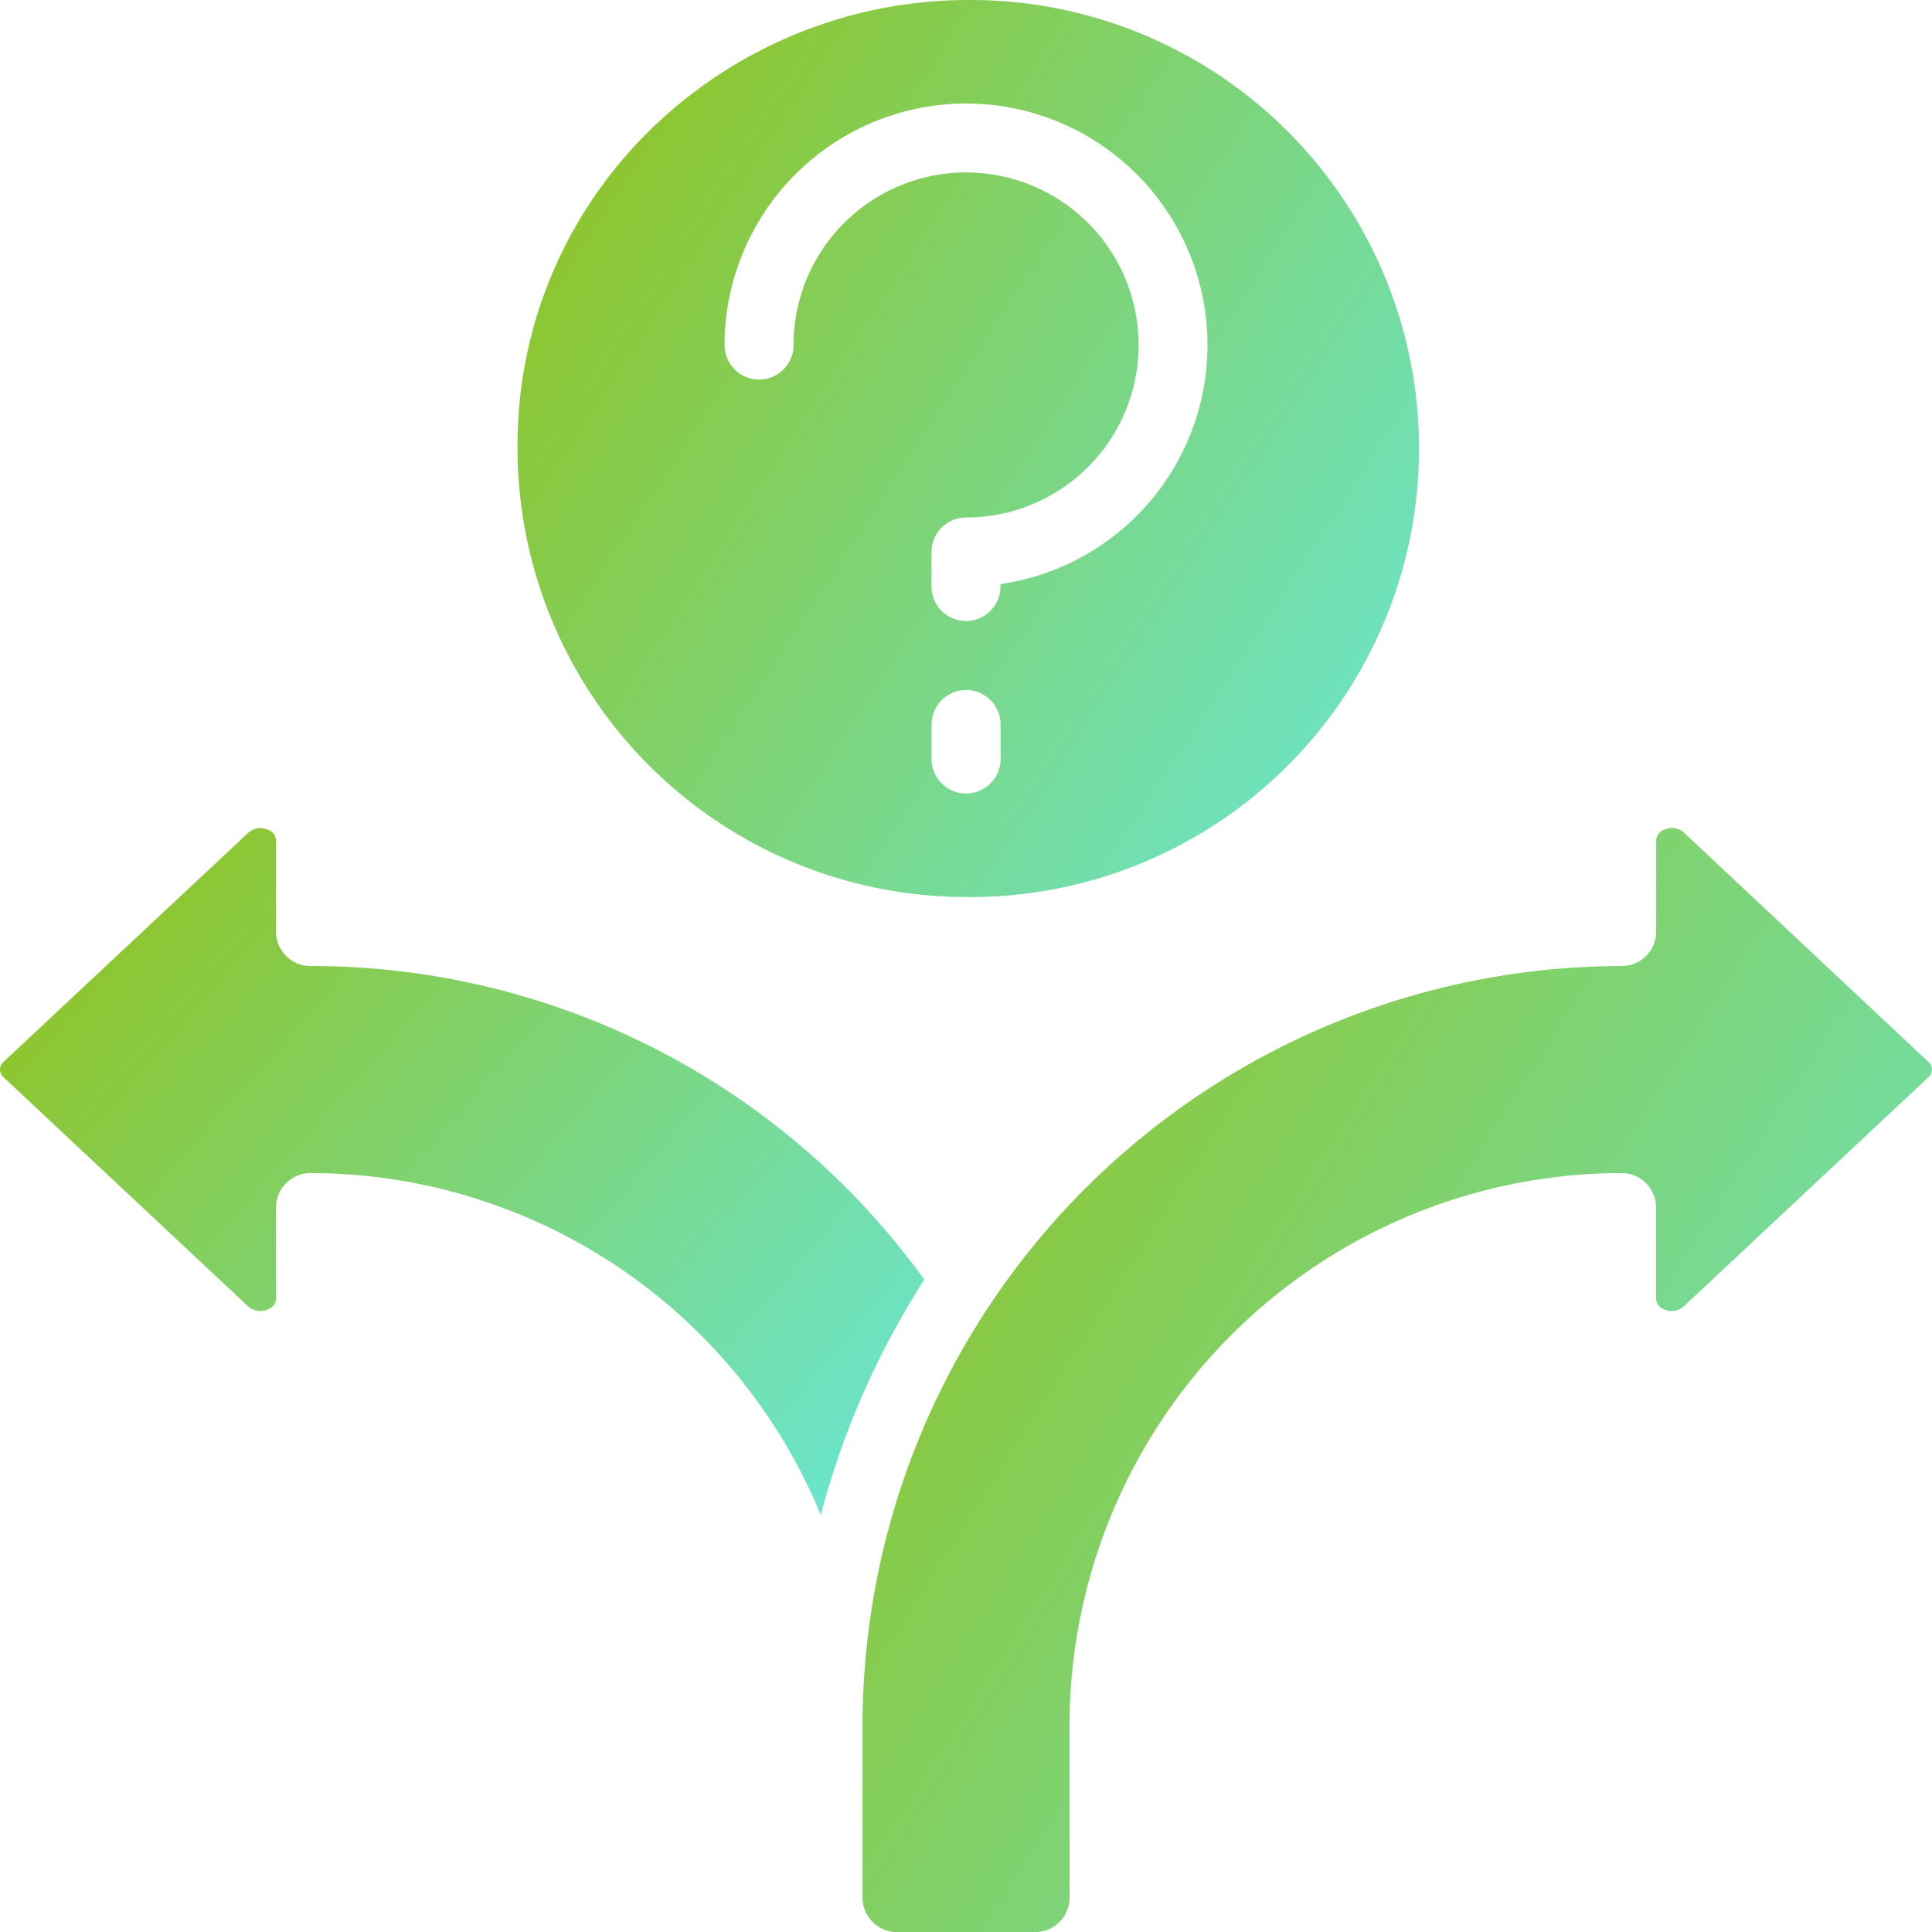
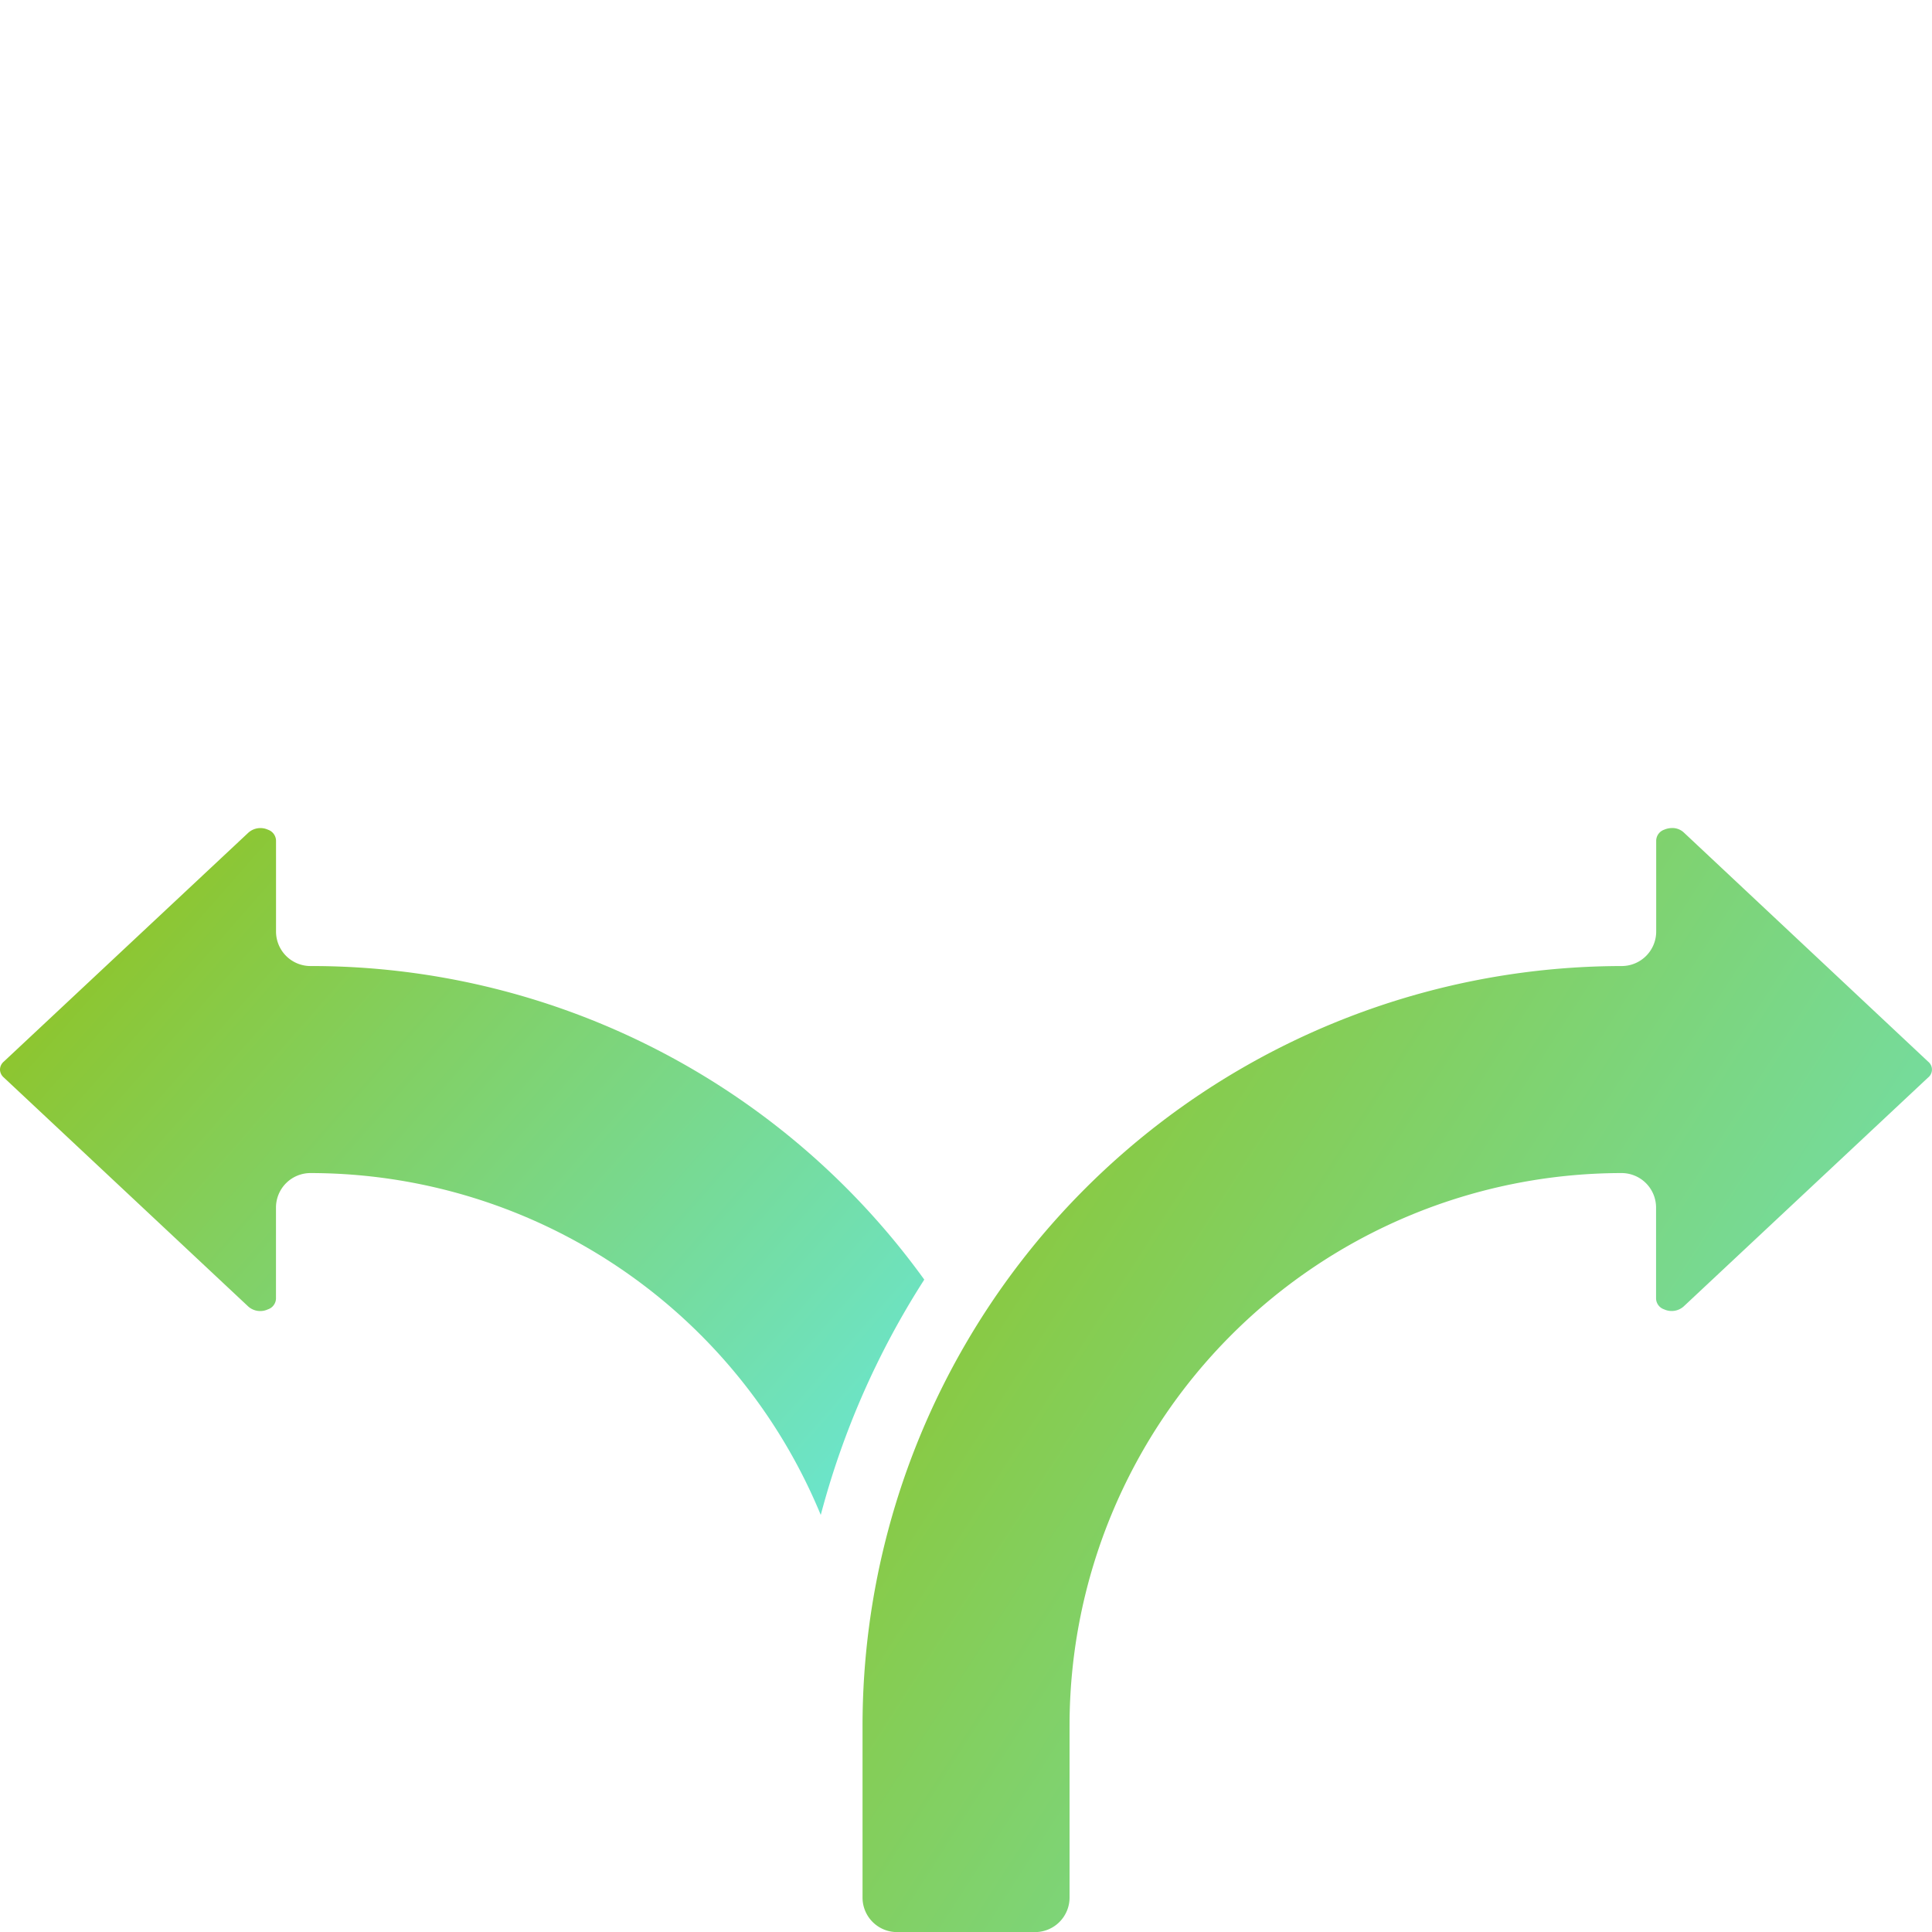
<svg xmlns="http://www.w3.org/2000/svg" width="44.404" height="44.406" viewBox="0 0 44.404 44.406">
  <defs>
    <linearGradient id="linear-gradient" x1="1.333" y1="1" x2="0.017" y2="0.14" gradientUnits="objectBoundingBox">
      <stop offset="0" stop-color="#60efff" />
      <stop offset="1" stop-color="#90c322" />
    </linearGradient>
  </defs>
  <g id="decision-making" transform="translate(-2 -2)">
    <path id="Path_45768" data-name="Path 45768" d="M27,46.617v3.965a.793.793,0,0,0,.793.793h3.172a.793.793,0,0,0,.793-.793V46.617A12.7,12.7,0,0,1,44.445,33.93a.793.793,0,0,1,.793.793v2.093a.27.27,0,0,0,.184.246.415.415,0,0,0,.451-.067l5.619-5.262a.233.233,0,0,0,0-.363L45.873,26.1a.385.385,0,0,0-.266-.1.476.476,0,0,0-.182.038.273.273,0,0,0-.184.247v2.094a.793.793,0,0,1-.793.793A17.466,17.466,0,0,0,27,46.617Z" transform="translate(-5.176 -4.969)" fill="url(#linear-gradient)" />
-     <path id="Path_45769" data-name="Path 45769" d="M27.309,22.617A10.309,10.309,0,1,0,27.309,2a10.456,10.456,0,0,0-7.088,2.823A10.117,10.117,0,0,0,17,12.309,10.321,10.321,0,0,0,27.309,22.617Zm.793-3.172a.793.793,0,0,1-1.586,0v-.793a.793.793,0,0,1,1.586,0ZM27.309,4.379A5.551,5.551,0,0,1,28.1,15.424v.056a.793.793,0,0,1-1.586,0v-.793a.793.793,0,0,1,.793-.793A3.965,3.965,0,1,0,23.344,9.93a.793.793,0,0,1-1.586,0,5.557,5.557,0,0,1,5.551-5.551Z" transform="translate(-3.105 0)" fill="url(#linear-gradient)" />
    <path id="Path_45770" data-name="Path 45770" d="M2,31.551a.244.244,0,0,0,.086.181L7.709,37a.415.415,0,0,0,.447.063.27.27,0,0,0,.187-.246V34.723a.793.793,0,0,1,.793-.793,12.7,12.7,0,0,1,11.728,7.858,18.94,18.94,0,0,1,2.379-5.409A17.366,17.366,0,0,0,9.137,29.172a.793.793,0,0,1-.793-.793V26.286a.273.273,0,0,0-.184-.247.417.417,0,0,0-.451.067L2.088,31.368A.245.245,0,0,0,2,31.551Z" transform="translate(0 -4.969)" fill="url(#linear-gradient)" />
  </g>
</svg>